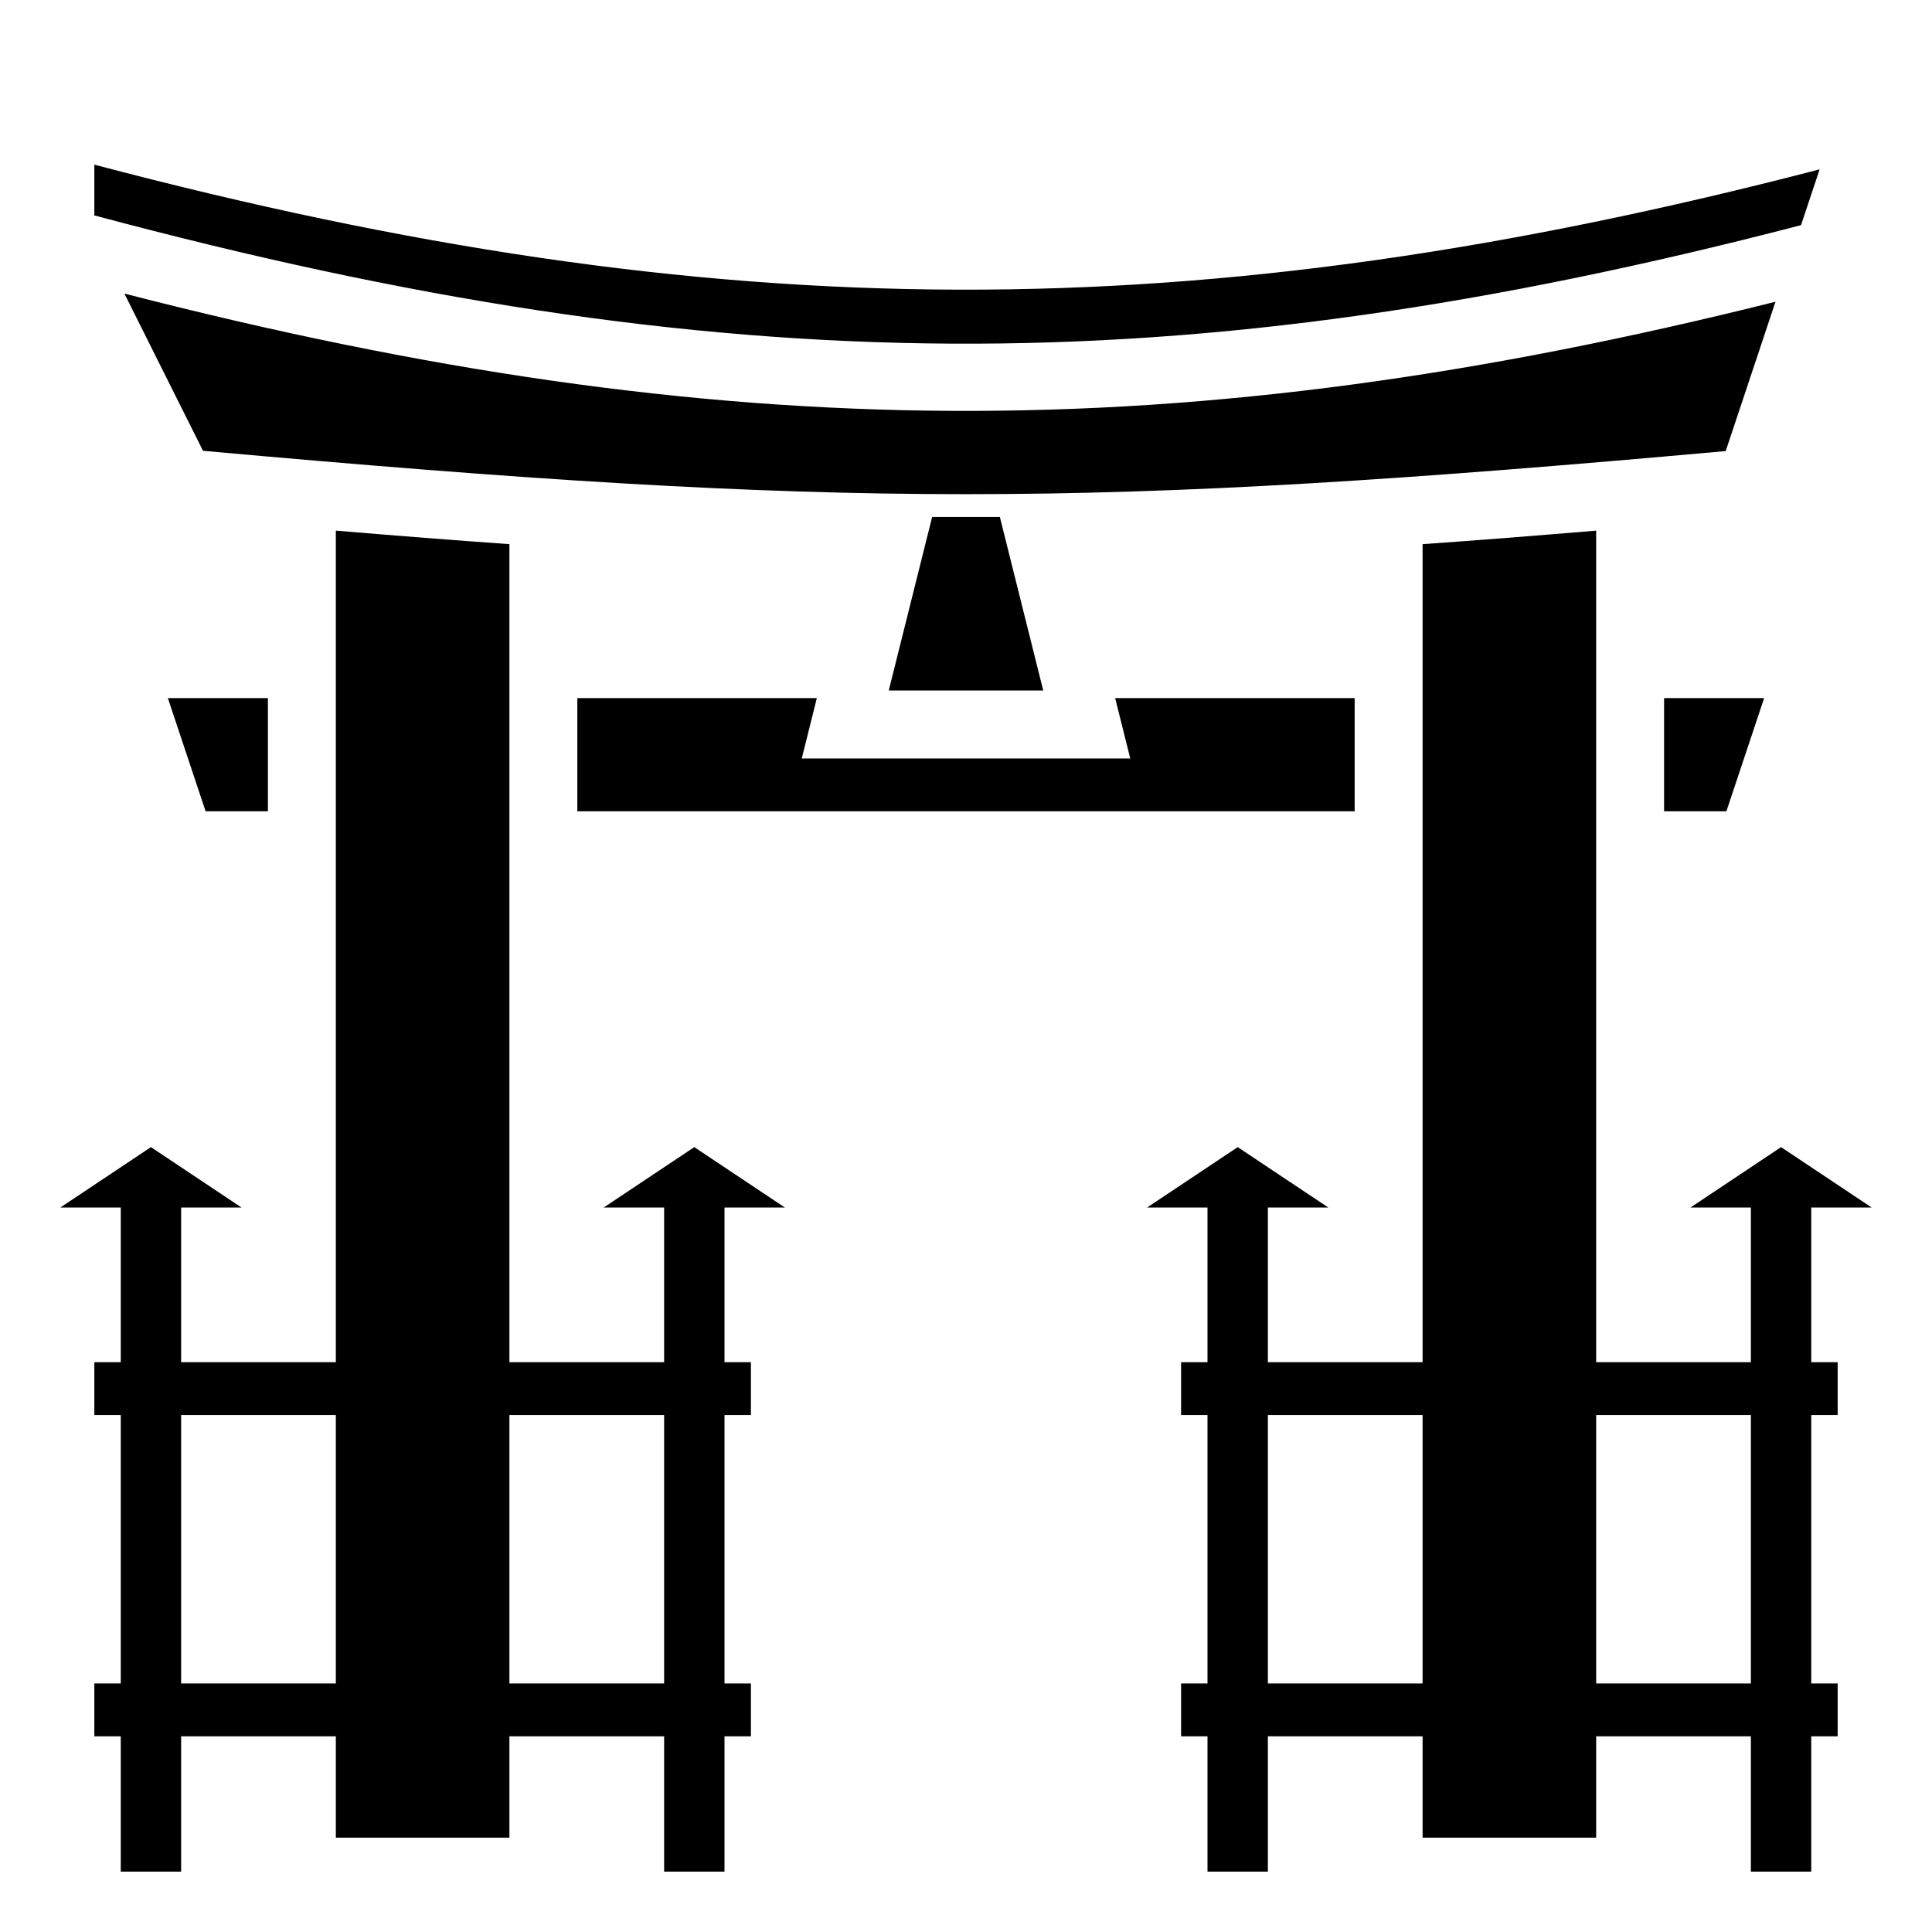
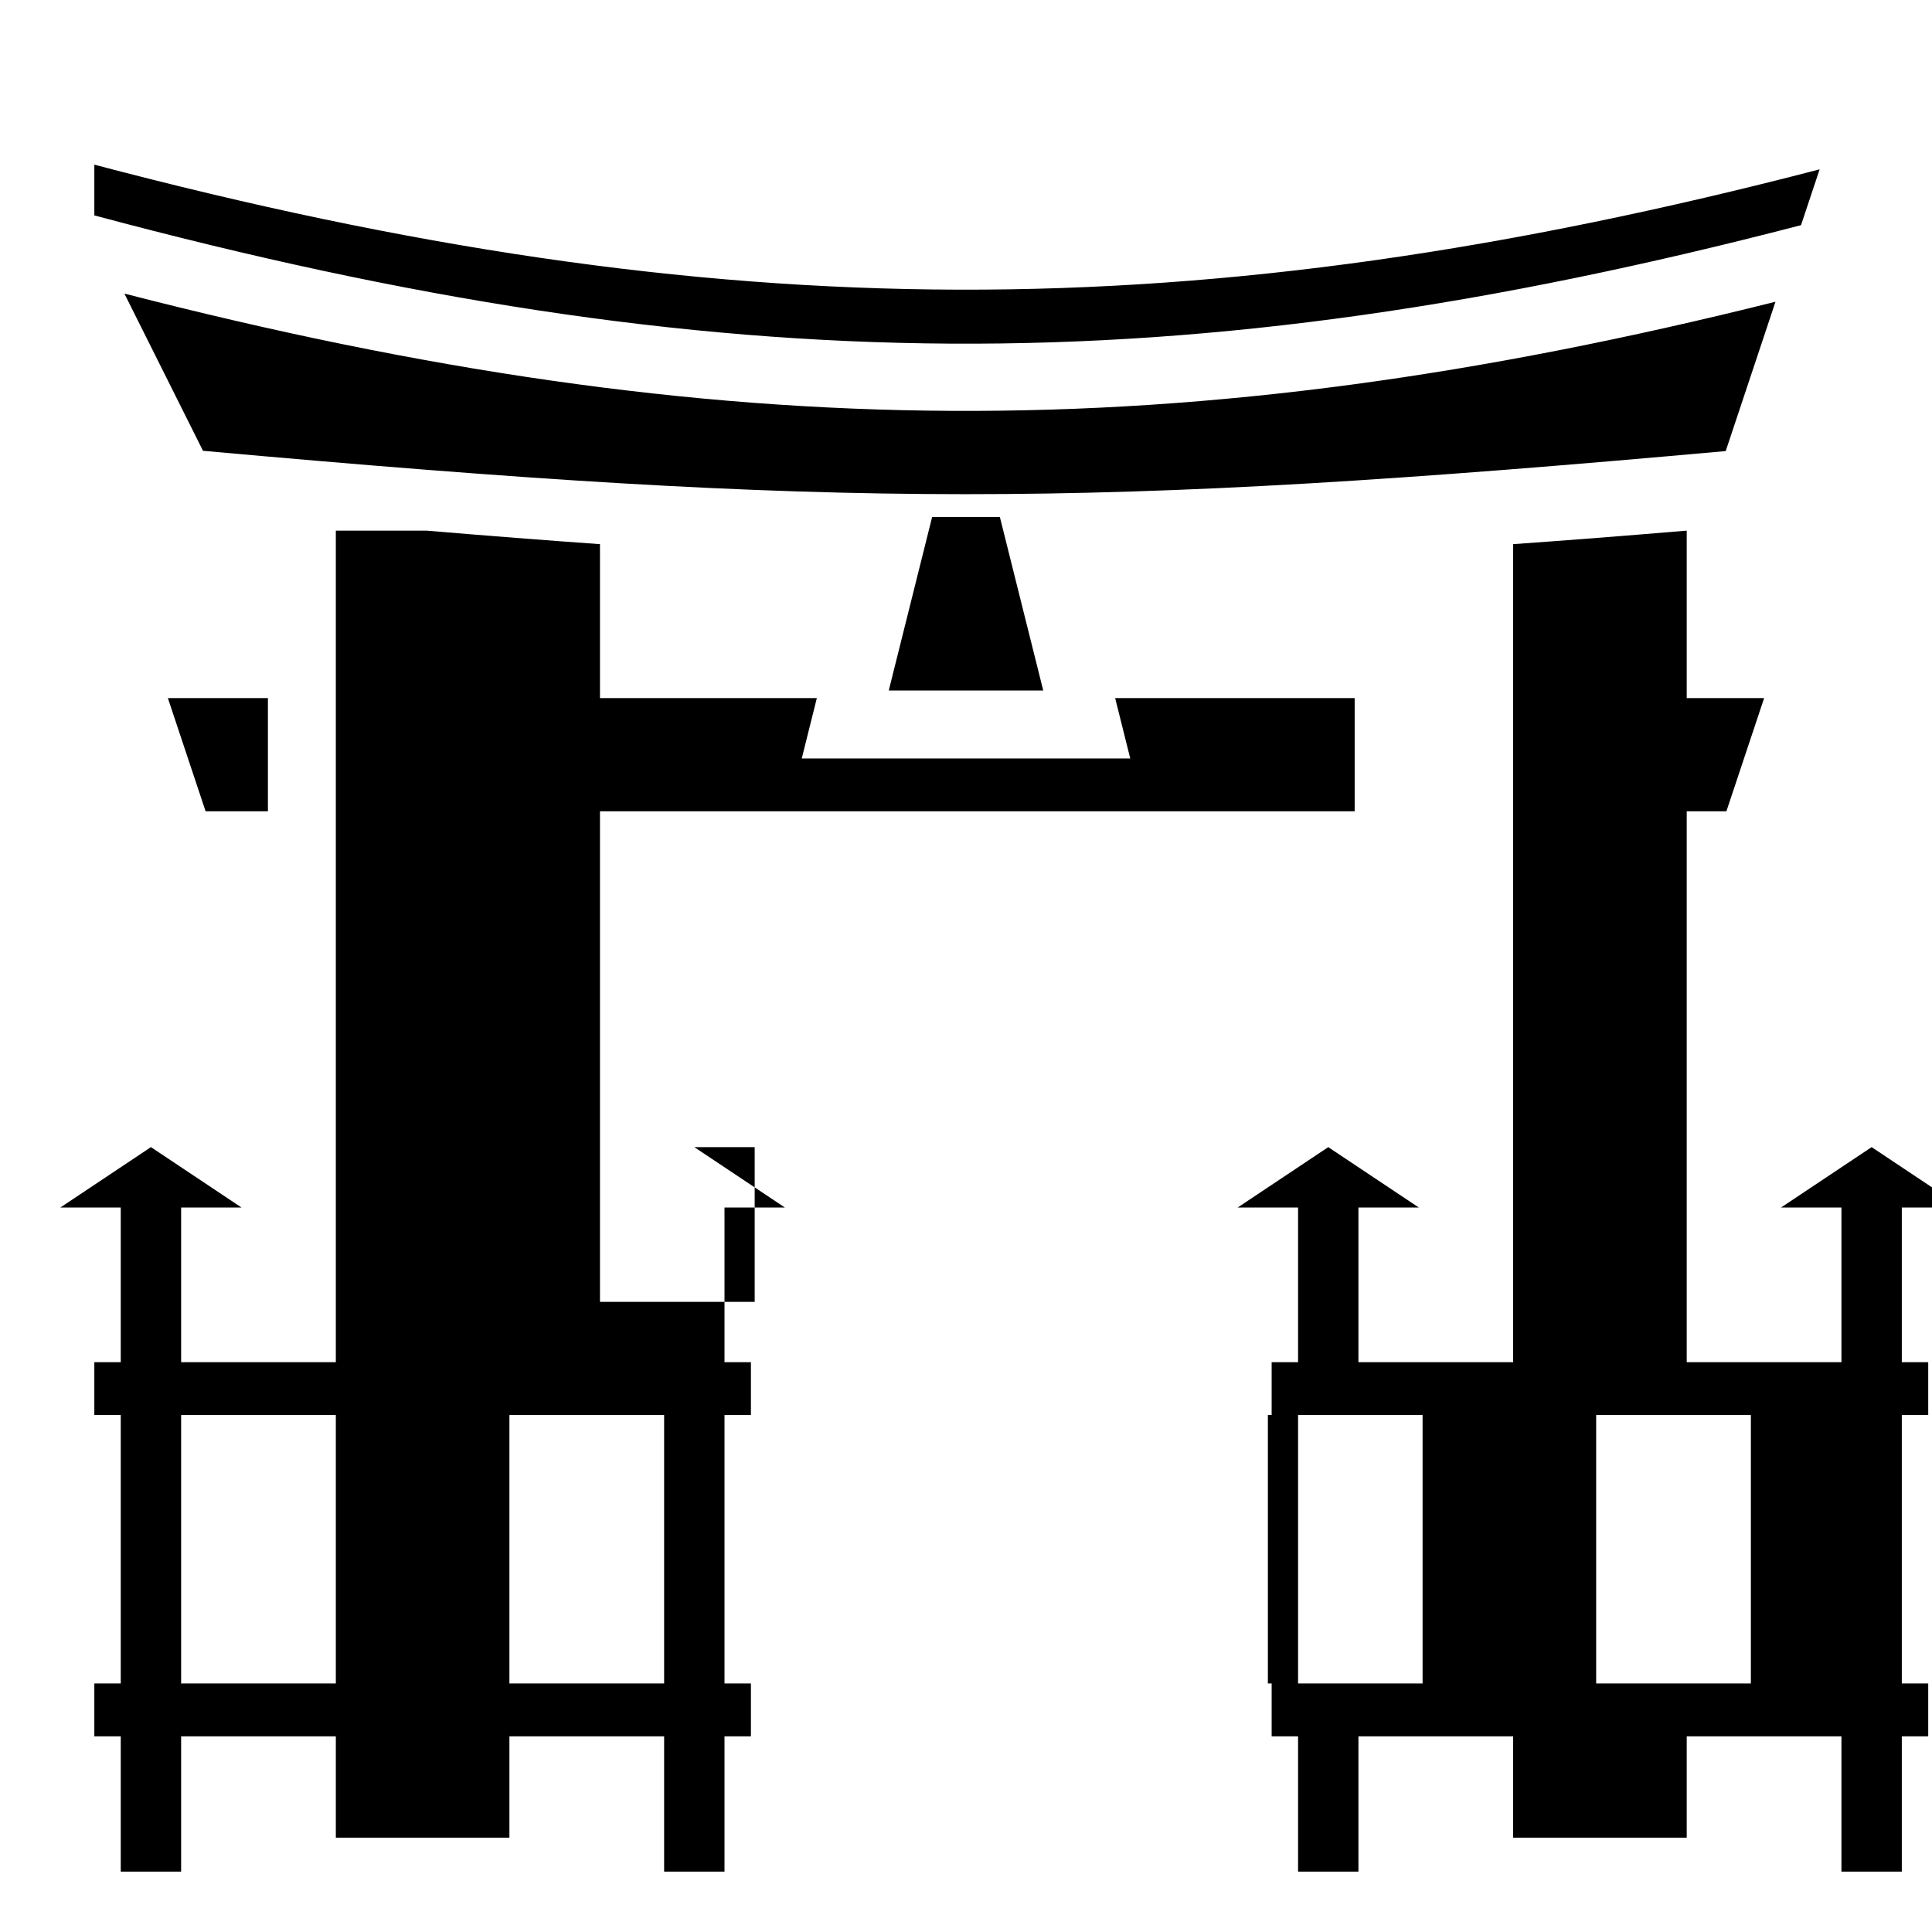
<svg xmlns="http://www.w3.org/2000/svg" width="800" height="800" viewBox="0 0 512 512">
-   <path fill="currentColor" d="M25 43.637v13.447c166.014 44.44 287.965 45.322 452.29 2.586l4.93-14.79C317.103 87.802 190.876 87.396 25 43.636zm7.965 34.168l20.83 41.66c169.675 15.31 234.248 15.327 403.537.074l13.19-39.575c-156.893 39.28-279.4 38.56-437.557-2.16zM247.027 137l-11.5 46h40.946l-11.5-46zM89 140.623V361H48v-41h16l-24-16l-24 16h16v41h-7v14h7v71.14h-7v14h7V496h16v-35.86h41V487h46v-26.86h41V496h16v-35.86h7v-14h-7V375h7v-14h-7v-41h16l-24-16l-24 16h16v41h-41V144.207c-14.517-1.026-29.803-2.226-46-3.584m334 0c-16.197 1.358-31.483 2.558-46 3.584V361h-41v-41h16l-24-16l-24 16h16v41h-7v14h7v71.14h-7v14h7V496h16v-35.86h41V487h46v-26.86h41V496h16v-35.86h7v-14h-7V375h7v-14h-7v-41h16l-24-16l-24 16h16v41h-41zM44.486 185l10 30H71v-30zM153 185v30h206v-30h-63.473l4 16h-87.054l4-16zm288 0v30h16.514l10-30zM48 375h41v71.14H48zm87 0h41v71.14h-41zm201 0h41v71.14h-41zm87 0h41v71.14h-41z" />
+   <path fill="currentColor" d="M25 43.637v13.447c166.014 44.44 287.965 45.322 452.29 2.586l4.93-14.79C317.103 87.802 190.876 87.396 25 43.636zm7.965 34.168l20.83 41.66c169.675 15.31 234.248 15.327 403.537.074l13.19-39.575c-156.893 39.28-279.4 38.56-437.557-2.16zM247.027 137l-11.5 46h40.946l-11.5-46zM89 140.623V361H48v-41h16l-24-16l-24 16h16v41h-7v14h7v71.14h-7v14h7V496h16v-35.86h41V487h46v-26.86h41V496h16v-35.86h7v-14h-7V375h7v-14h-7v-41h16l-24-16h16v41h-41V144.207c-14.517-1.026-29.803-2.226-46-3.584m334 0c-16.197 1.358-31.483 2.558-46 3.584V361h-41v-41h16l-24-16l-24 16h16v41h-7v14h7v71.14h-7v14h7V496h16v-35.86h41V487h46v-26.86h41V496h16v-35.86h7v-14h-7V375h7v-14h-7v-41h16l-24-16l-24 16h16v41h-41zM44.486 185l10 30H71v-30zM153 185v30h206v-30h-63.473l4 16h-87.054l4-16zm288 0v30h16.514l10-30zM48 375h41v71.14H48zm87 0h41v71.14h-41zm201 0h41v71.14h-41zm87 0h41v71.14h-41z" />
</svg>